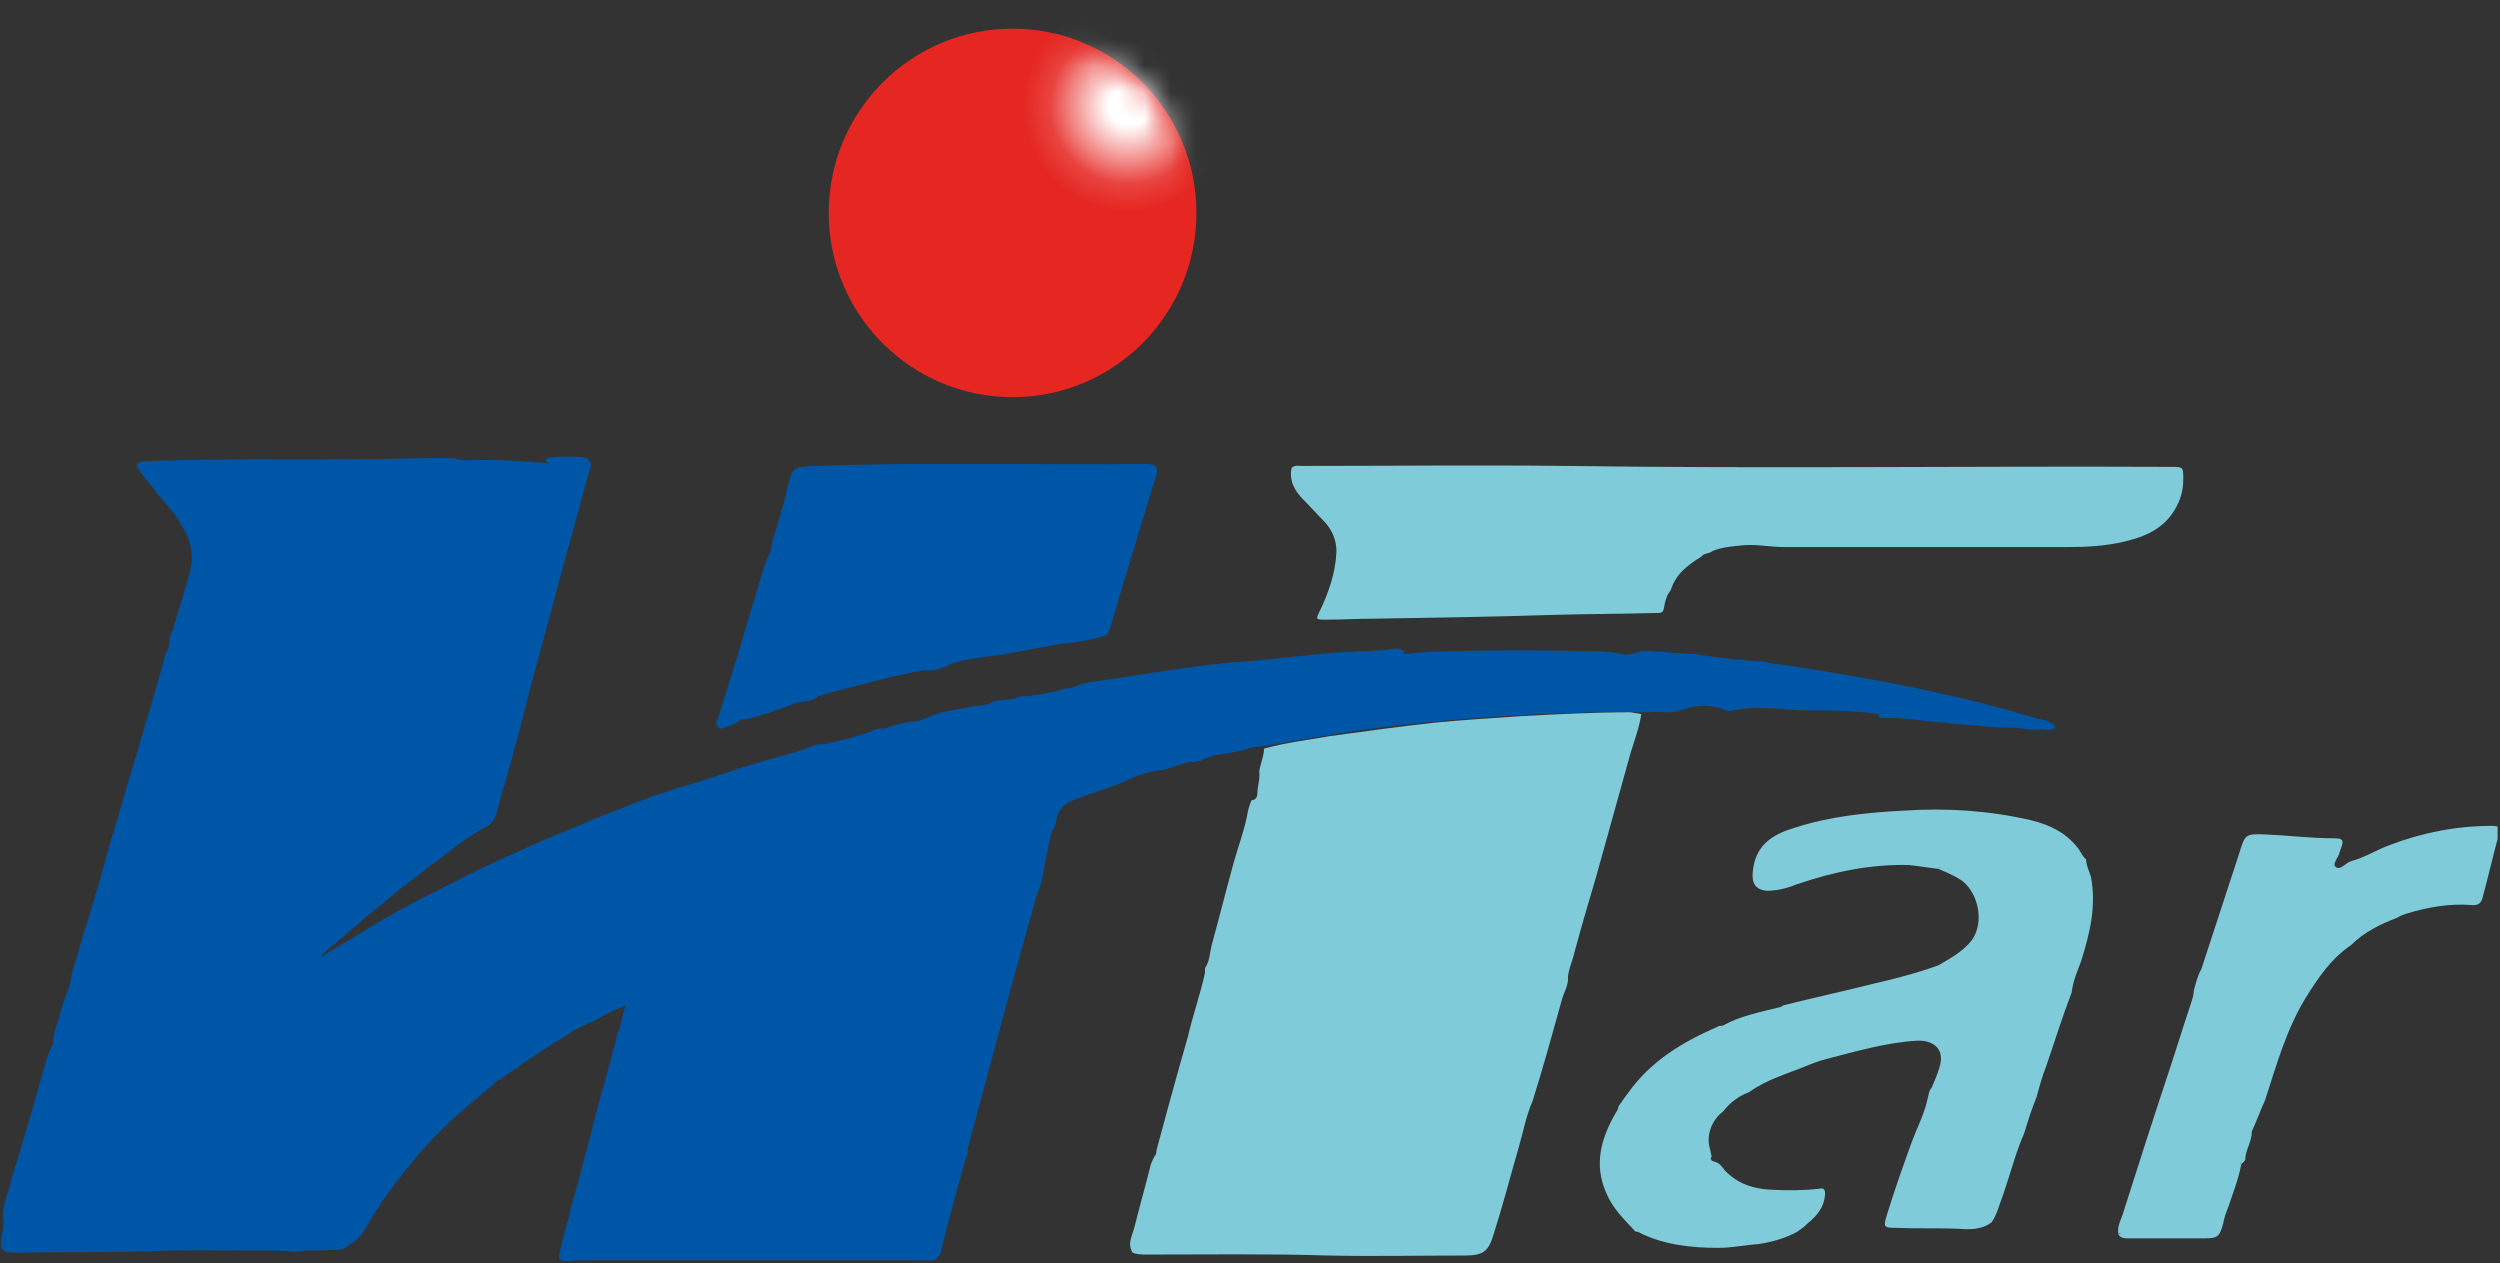
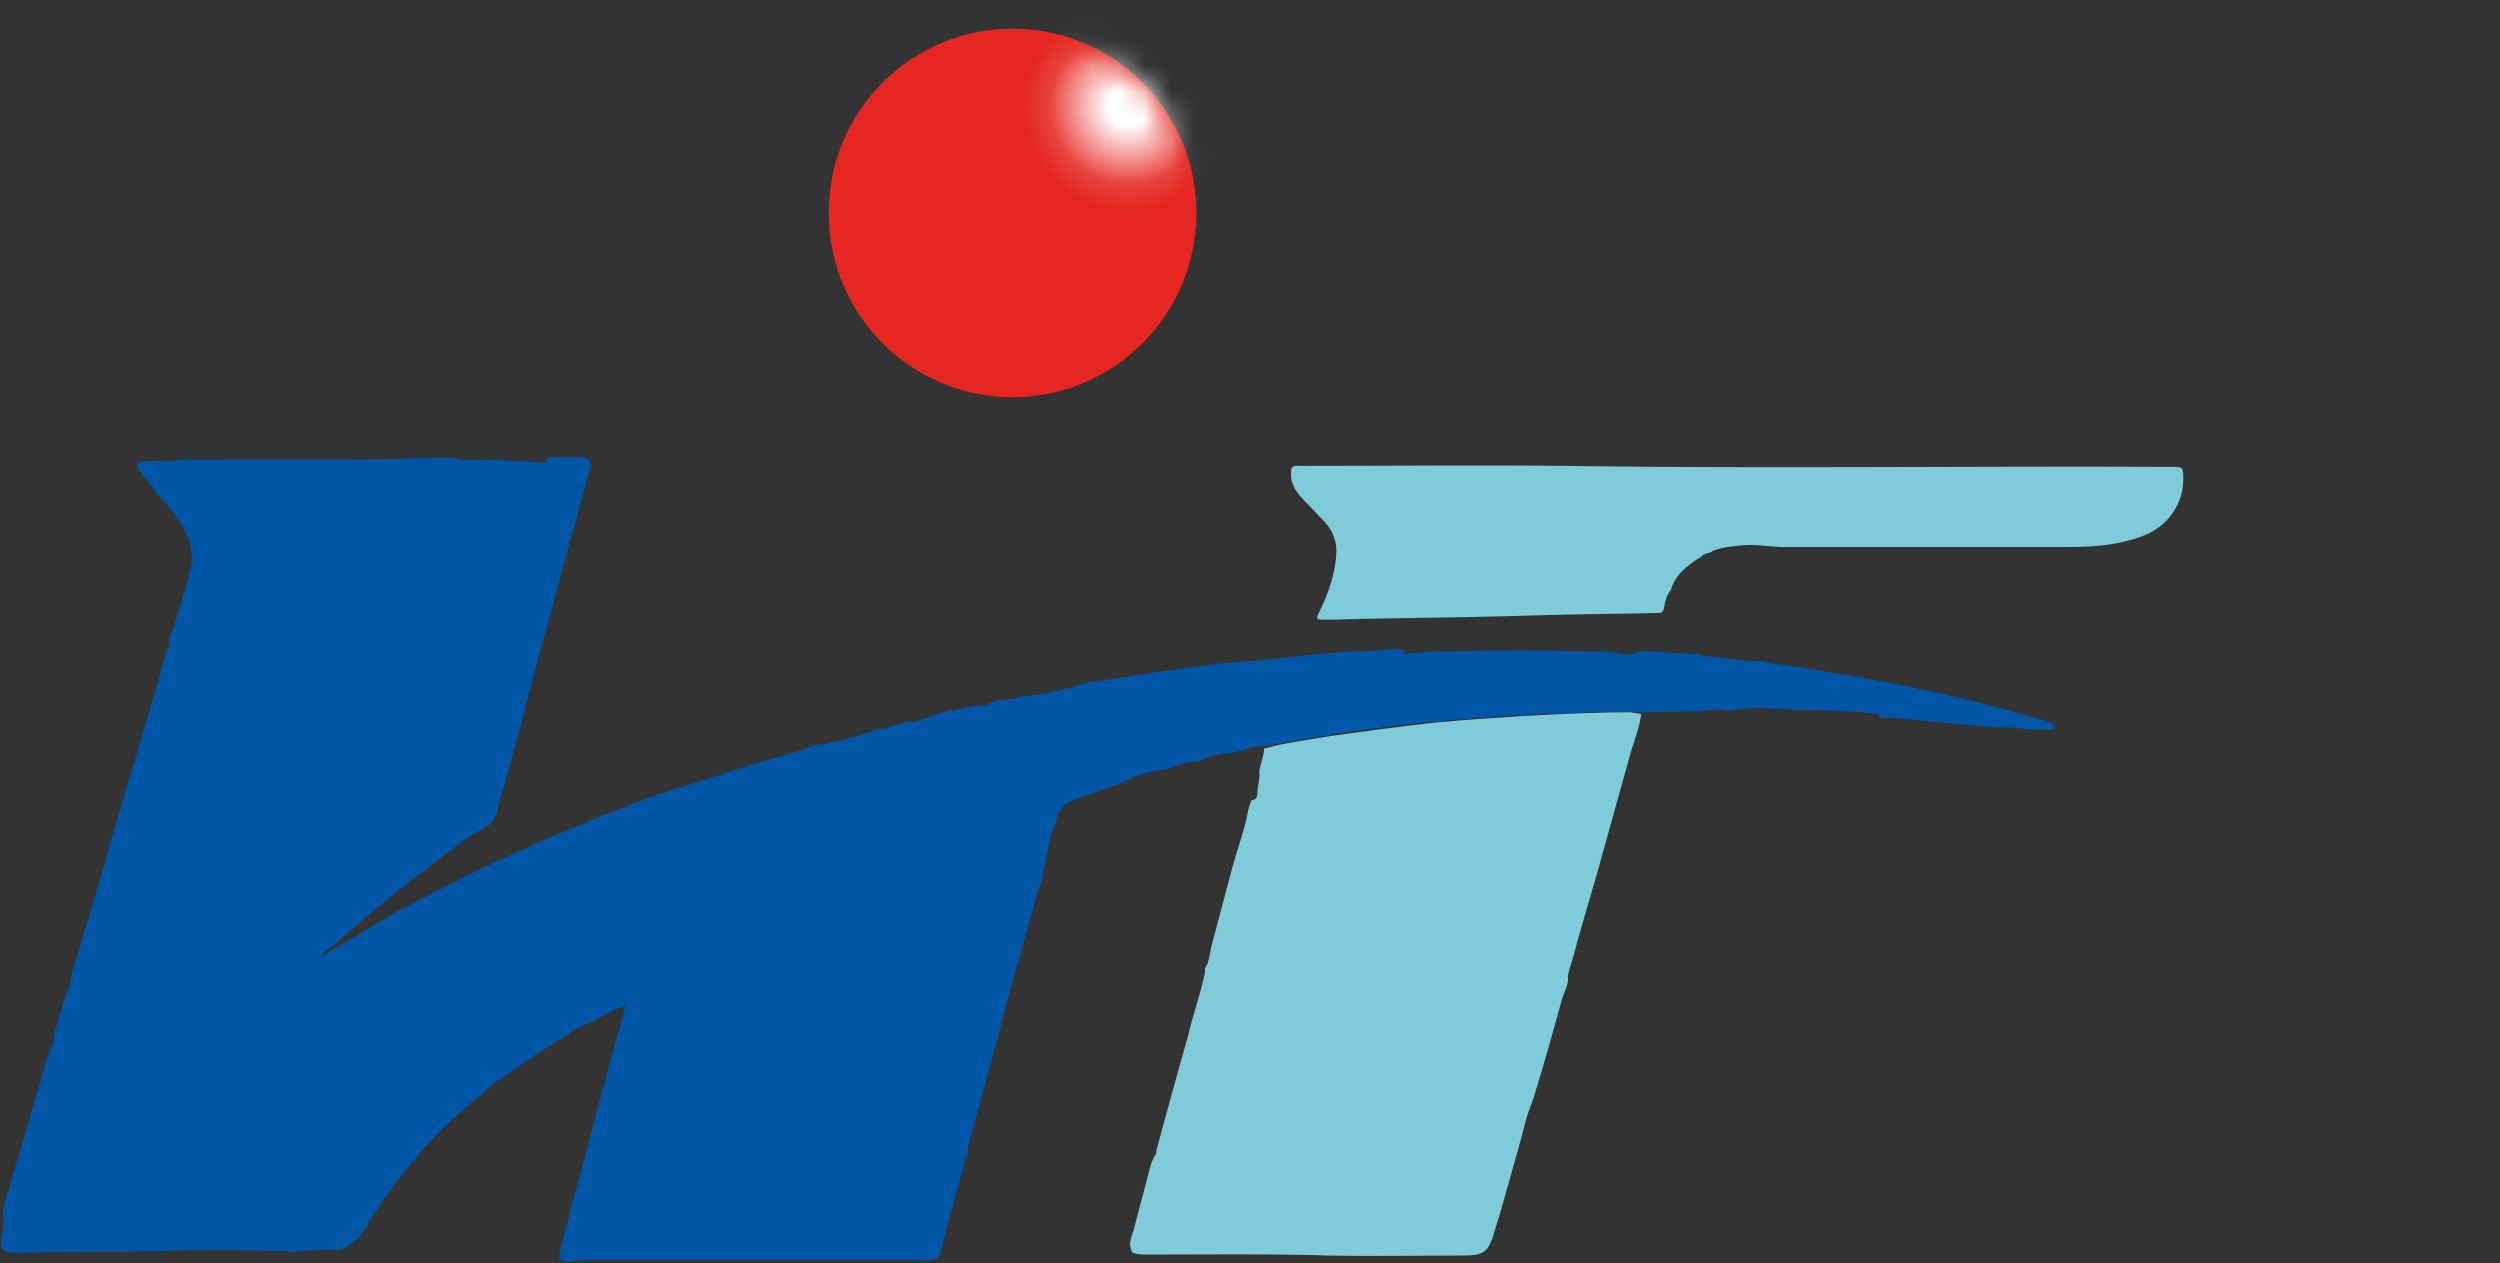
<svg xmlns="http://www.w3.org/2000/svg" width="95" height="48" viewBox="0 0 95 48" fill="none">
  <rect x="0" y="0" width="95" height="48" fill="#333333" stroke="none" />
  <g clip-path="url(#clip0_597_538)">
    <path d="M38.477 15.093C42.336 15.093 45.464 11.958 45.464 8.091C45.464 4.223 42.336 1.088 38.477 1.088C34.619 1.088 31.491 4.223 31.491 8.091C31.491 11.958 34.619 15.093 38.477 15.093Z" fill="#E52621" />
-     <path d="M39.419 33.923C39.093 35.084 38.767 36.281 38.441 37.442C37.898 39.474 37.355 41.469 36.812 43.501C36.776 43.574 36.776 43.646 36.776 43.755C36.74 43.828 36.812 43.937 36.704 43.973C36.378 45.206 36.016 46.44 35.727 47.673C35.69 47.71 35.654 47.746 35.618 47.782C35.473 47.964 35.256 47.891 35.039 47.891C30.767 47.891 26.496 47.891 22.225 47.891C22.044 47.891 21.863 47.891 21.682 47.927C21.537 47.927 21.429 47.964 21.284 47.855C21.248 47.819 21.248 47.782 21.248 47.71C21.284 47.528 21.32 47.383 21.356 47.202C21.465 46.766 21.61 46.367 21.682 45.932C22.116 44.444 22.478 42.957 22.877 41.469C22.949 41.288 22.985 41.143 23.021 40.961C23.021 40.925 23.057 40.889 23.057 40.853C23.166 40.345 23.347 39.837 23.456 39.329C23.456 39.292 23.456 39.256 23.492 39.22C23.637 38.893 23.637 38.531 23.781 38.204C23.383 38.349 22.985 38.567 22.587 38.785C22.515 38.821 22.478 38.857 22.406 38.857C22.261 38.93 22.152 38.966 22.044 39.038C22.008 39.038 21.971 39.075 21.971 39.075C21.791 39.147 21.646 39.256 21.501 39.365C20.922 39.692 20.379 40.091 19.8 40.453C19.764 40.49 19.764 40.49 19.727 40.526C19.474 40.671 19.221 40.853 19.003 41.034H18.967H18.931C18.424 41.506 17.845 41.941 17.338 42.413C17.157 42.558 16.976 42.739 16.831 42.884C16.795 42.921 16.795 42.921 16.759 42.957C16.144 43.537 15.601 44.227 15.094 44.88C14.877 45.134 14.732 45.424 14.515 45.642C14.406 45.896 14.225 46.077 14.117 46.295C13.9 46.658 13.719 47.057 13.32 47.274C13.139 47.419 12.958 47.528 12.705 47.492C12.235 47.528 11.764 47.492 11.293 47.565C11.112 47.601 10.968 47.528 10.787 47.528C9.266 47.528 7.746 47.492 6.262 47.528C4.38 47.601 2.497 47.565 0.615 47.601C0.036 47.601 -0.036 47.492 0.072 46.912C0.145 46.658 0.145 46.404 0.108 46.15C0.108 45.678 0.362 45.279 0.434 44.807C0.434 44.771 0.434 44.735 0.47 44.698C0.941 43.175 1.375 41.651 1.81 40.127C1.882 39.946 1.954 39.8 2.027 39.619C2.027 39.292 2.135 39.002 2.244 38.676C2.316 38.349 2.425 38.059 2.534 37.732C2.715 37.406 2.678 37.043 2.823 36.68C2.859 36.535 2.932 36.39 2.968 36.209C3.077 35.809 3.185 35.41 3.33 35.011C3.62 34.032 3.909 33.088 4.162 32.109C4.524 30.948 4.85 29.751 5.212 28.59C5.574 27.32 5.972 26.086 6.298 24.816C6.407 24.671 6.443 24.49 6.443 24.308C6.443 24.163 6.515 24.018 6.588 23.909C6.588 23.909 6.624 23.873 6.588 23.873C6.805 23.111 7.058 22.386 7.239 21.624C7.384 21.007 7.203 20.426 6.877 19.918C6.624 19.483 6.298 19.12 5.972 18.757C5.791 18.467 5.538 18.249 5.357 17.959C5.285 17.85 5.176 17.778 5.212 17.633C5.248 17.596 5.285 17.56 5.321 17.56C5.429 17.524 5.538 17.524 5.647 17.524C8.398 17.415 11.149 17.488 13.9 17.451C15.022 17.451 16.144 17.379 17.302 17.415C17.483 17.488 17.664 17.488 17.845 17.488C18.822 17.451 19.8 17.524 20.777 17.596C20.813 17.596 20.813 17.633 20.849 17.596C20.813 17.596 20.777 17.56 20.741 17.488C20.777 17.415 20.849 17.379 20.922 17.379C21.356 17.342 21.791 17.342 22.225 17.379C22.297 17.379 22.334 17.415 22.37 17.488C22.515 17.596 22.442 17.741 22.406 17.85C22.189 18.648 21.971 19.447 21.754 20.245C21.429 21.37 21.139 22.494 20.849 23.583C20.849 23.619 20.849 23.655 20.813 23.692C20.777 23.8 20.741 23.909 20.741 23.982C20.741 24.018 20.741 24.054 20.705 24.091C20.415 25.215 20.089 26.304 19.836 27.392C19.619 28.191 19.401 28.989 19.184 29.787C19.04 30.15 18.967 30.585 18.859 30.948C18.786 31.129 18.714 31.274 18.533 31.383C17.917 31.71 17.375 32.109 16.831 32.544C16.651 32.689 16.433 32.834 16.252 32.98C16.18 33.016 16.144 33.088 16.071 33.125C15.89 33.27 15.673 33.415 15.492 33.56C15.456 33.596 15.456 33.596 15.42 33.633C15.311 33.669 15.239 33.742 15.166 33.814C15.094 33.887 15.022 33.923 14.949 33.995C14.551 34.358 14.117 34.648 13.719 35.011C13.682 35.048 13.646 35.084 13.61 35.12C13.284 35.374 12.995 35.628 12.705 35.882C12.524 36.027 12.343 36.136 12.198 36.354C12.415 36.245 12.597 36.1 12.814 35.991C13.357 35.664 13.9 35.338 14.443 35.011C15.528 34.358 16.687 33.814 17.809 33.234C18.75 32.762 19.764 32.327 20.741 31.891C20.813 31.855 20.849 31.855 20.922 31.819C20.958 31.819 20.994 31.782 20.994 31.782C21.139 31.71 21.284 31.674 21.429 31.601C21.465 31.601 21.501 31.565 21.501 31.565C21.899 31.419 22.261 31.274 22.623 31.093C22.659 31.093 22.695 31.057 22.732 31.057C23.021 30.948 23.311 30.839 23.6 30.73C24.18 30.476 24.759 30.259 25.374 30.077C25.447 30.041 25.519 30.041 25.555 30.005C25.627 29.968 25.736 29.932 25.808 29.932C26.677 29.678 27.546 29.388 28.415 29.098C29.247 28.843 30.08 28.662 30.912 28.336C31.093 28.263 31.347 28.299 31.528 28.227C32.071 28.118 32.614 27.973 33.12 27.791C33.301 27.61 33.555 27.755 33.736 27.646C34.025 27.537 34.315 27.465 34.604 27.429C34.822 27.429 35.039 27.356 35.22 27.283C35.763 26.993 36.342 26.993 36.921 26.848C37.102 26.812 37.319 26.812 37.5 26.776C37.826 26.594 38.152 26.594 38.514 26.558C38.55 26.558 38.55 26.558 38.55 26.558C38.767 26.376 39.02 26.521 39.274 26.413C39.672 26.376 40.034 26.304 40.396 26.195C40.505 26.122 40.649 26.195 40.758 26.122C41.337 25.869 41.952 25.869 42.532 25.76C43.075 25.687 43.654 25.578 44.197 25.506C45.174 25.36 46.188 25.215 47.165 25.143C48.468 25.07 49.735 24.853 51.038 24.78C51.617 24.744 52.232 24.744 52.848 24.671C53.029 24.635 53.21 24.635 53.355 24.744C53.427 24.744 53.282 24.853 53.391 24.853C54.006 24.78 54.621 24.744 55.273 24.744C56.902 24.707 58.531 24.707 60.16 24.744C60.63 24.744 61.137 24.744 61.644 24.853C61.897 24.925 62.15 24.816 62.368 24.744C62.838 24.707 63.273 24.816 63.743 24.816C63.96 24.816 64.177 24.853 64.395 24.853C64.467 24.853 64.503 24.853 64.576 24.889C65.408 24.998 66.241 25.107 67.073 25.143C67.109 25.143 67.146 25.143 67.182 25.179C67.508 25.252 67.833 25.252 68.159 25.324C69.607 25.542 71.055 25.796 72.503 26.086C74.096 26.413 75.652 26.776 77.209 27.247C77.498 27.356 77.86 27.32 78.113 27.61C77.969 27.828 77.788 27.719 77.607 27.719C77.353 27.755 77.064 27.719 76.81 27.683C76.412 27.61 75.978 27.683 75.58 27.61C75.435 27.61 75.326 27.61 75.181 27.574C74.783 27.537 74.349 27.537 73.951 27.465C73.118 27.429 72.322 27.247 71.489 27.283C71.453 27.283 71.417 27.247 71.381 27.211C71.344 27.175 71.417 27.138 71.381 27.138C70.44 26.993 69.462 26.993 68.485 26.993C67.616 26.957 66.748 26.812 65.879 26.993C65.77 27.029 65.625 27.029 65.481 26.957C64.901 26.739 64.322 26.812 63.743 27.029C63.381 27.102 63.019 27.029 62.657 27.066C62.549 27.066 62.44 27.066 62.331 27.066C61.028 27.029 59.725 27.102 58.458 27.138C56.286 27.247 54.078 27.429 51.907 27.719C50.64 27.9 49.373 28.118 48.106 28.336C47.852 28.372 47.635 28.372 47.418 28.444C46.875 28.662 46.224 28.59 45.681 28.88C45.536 28.952 45.391 28.952 45.246 28.952C44.812 29.025 44.45 29.243 43.979 29.279C43.654 29.352 43.328 29.424 43.002 29.569C42.278 29.932 41.518 30.113 40.794 30.404C40.432 30.549 40.215 30.766 40.142 31.129C40.142 31.238 40.106 31.311 40.07 31.419C39.889 31.746 39.853 32.109 39.781 32.472C39.636 33.088 39.636 33.524 39.419 33.923Z" fill="#0056A6" />
-     <path d="M35.148 25.469C33.953 25.651 32.795 26.014 31.6 26.304C31.419 26.34 31.274 26.413 31.093 26.449C30.84 26.703 30.478 26.63 30.188 26.739C29.609 26.957 28.994 27.175 28.415 27.32C28.306 27.356 28.234 27.32 28.125 27.356C27.98 27.501 27.799 27.574 27.618 27.61C27.51 27.646 27.401 27.719 27.293 27.646C27.148 27.537 27.256 27.392 27.293 27.283C27.474 26.667 27.691 26.014 27.872 25.397C27.908 25.324 27.908 25.252 27.944 25.179C28.161 24.453 28.379 23.728 28.596 23.002C28.813 22.386 28.922 21.769 29.175 21.188C29.247 21.043 29.32 20.862 29.32 20.68C29.356 20.608 29.356 20.535 29.392 20.426C29.392 20.39 29.392 20.354 29.428 20.317C29.501 20.1 29.573 19.918 29.609 19.701C29.645 19.592 29.682 19.483 29.682 19.41C29.79 19.157 29.826 18.902 29.899 18.648C30.116 17.705 30.116 17.741 31.057 17.705C35.148 17.56 39.202 17.669 43.292 17.633C43.509 17.633 43.762 17.596 43.943 17.741C44.016 17.959 43.907 18.177 43.835 18.395C43.473 19.555 43.147 20.68 42.785 21.841C42.568 22.531 42.387 23.22 42.17 23.909C42.133 23.982 42.133 24.054 42.061 24.127C41.446 24.345 40.794 24.417 40.179 24.49C39.527 24.599 38.84 24.744 38.188 24.853C37.862 24.925 37.536 24.925 37.211 24.998C36.849 25.034 36.523 25.107 36.161 25.215C35.835 25.397 35.509 25.506 35.148 25.469Z" fill="#0056A6" />
+     <path d="M39.419 33.923C39.093 35.084 38.767 36.281 38.441 37.442C37.898 39.474 37.355 41.469 36.812 43.501C36.776 43.574 36.776 43.646 36.776 43.755C36.74 43.828 36.812 43.937 36.704 43.973C36.378 45.206 36.016 46.44 35.727 47.673C35.69 47.71 35.654 47.746 35.618 47.782C35.473 47.964 35.256 47.891 35.039 47.891C30.767 47.891 26.496 47.891 22.225 47.891C22.044 47.891 21.863 47.891 21.682 47.927C21.537 47.927 21.429 47.964 21.284 47.855C21.248 47.819 21.248 47.782 21.248 47.71C21.284 47.528 21.32 47.383 21.356 47.202C21.465 46.766 21.61 46.367 21.682 45.932C22.116 44.444 22.478 42.957 22.877 41.469C22.949 41.288 22.985 41.143 23.021 40.961C23.021 40.925 23.057 40.889 23.057 40.853C23.166 40.345 23.347 39.837 23.456 39.329C23.456 39.292 23.456 39.256 23.492 39.22C23.637 38.893 23.637 38.531 23.781 38.204C23.383 38.349 22.985 38.567 22.587 38.785C22.515 38.821 22.478 38.857 22.406 38.857C22.261 38.93 22.152 38.966 22.044 39.038C22.008 39.038 21.971 39.075 21.971 39.075C21.791 39.147 21.646 39.256 21.501 39.365C20.922 39.692 20.379 40.091 19.8 40.453C19.764 40.49 19.764 40.49 19.727 40.526C19.474 40.671 19.221 40.853 19.003 41.034H18.967H18.931C18.424 41.506 17.845 41.941 17.338 42.413C17.157 42.558 16.976 42.739 16.831 42.884C16.795 42.921 16.795 42.921 16.759 42.957C16.144 43.537 15.601 44.227 15.094 44.88C14.877 45.134 14.732 45.424 14.515 45.642C14.406 45.896 14.225 46.077 14.117 46.295C13.9 46.658 13.719 47.057 13.32 47.274C13.139 47.419 12.958 47.528 12.705 47.492C12.235 47.528 11.764 47.492 11.293 47.565C11.112 47.601 10.968 47.528 10.787 47.528C9.266 47.528 7.746 47.492 6.262 47.528C4.38 47.601 2.497 47.565 0.615 47.601C0.036 47.601 -0.036 47.492 0.072 46.912C0.145 46.658 0.145 46.404 0.108 46.15C0.108 45.678 0.362 45.279 0.434 44.807C0.434 44.771 0.434 44.735 0.47 44.698C0.941 43.175 1.375 41.651 1.81 40.127C1.882 39.946 1.954 39.8 2.027 39.619C2.027 39.292 2.135 39.002 2.244 38.676C2.316 38.349 2.425 38.059 2.534 37.732C2.715 37.406 2.678 37.043 2.823 36.68C2.859 36.535 2.932 36.39 2.968 36.209C3.077 35.809 3.185 35.41 3.33 35.011C3.62 34.032 3.909 33.088 4.162 32.109C4.524 30.948 4.85 29.751 5.212 28.59C5.574 27.32 5.972 26.086 6.298 24.816C6.407 24.671 6.443 24.49 6.443 24.308C6.443 24.163 6.515 24.018 6.588 23.909C6.588 23.909 6.624 23.873 6.588 23.873C6.805 23.111 7.058 22.386 7.239 21.624C7.384 21.007 7.203 20.426 6.877 19.918C6.624 19.483 6.298 19.12 5.972 18.757C5.791 18.467 5.538 18.249 5.357 17.959C5.285 17.85 5.176 17.778 5.212 17.633C5.248 17.596 5.285 17.56 5.321 17.56C5.429 17.524 5.538 17.524 5.647 17.524C8.398 17.415 11.149 17.488 13.9 17.451C15.022 17.451 16.144 17.379 17.302 17.415C17.483 17.488 17.664 17.488 17.845 17.488C18.822 17.451 19.8 17.524 20.777 17.596C20.813 17.596 20.813 17.633 20.849 17.596C20.813 17.596 20.777 17.56 20.741 17.488C20.777 17.415 20.849 17.379 20.922 17.379C21.356 17.342 21.791 17.342 22.225 17.379C22.297 17.379 22.334 17.415 22.37 17.488C22.515 17.596 22.442 17.741 22.406 17.85C22.189 18.648 21.971 19.447 21.754 20.245C21.429 21.37 21.139 22.494 20.849 23.583C20.849 23.619 20.849 23.655 20.813 23.692C20.777 23.8 20.741 23.909 20.741 23.982C20.741 24.018 20.741 24.054 20.705 24.091C20.415 25.215 20.089 26.304 19.836 27.392C19.619 28.191 19.401 28.989 19.184 29.787C19.04 30.15 18.967 30.585 18.859 30.948C18.786 31.129 18.714 31.274 18.533 31.383C17.917 31.71 17.375 32.109 16.831 32.544C16.651 32.689 16.433 32.834 16.252 32.98C16.18 33.016 16.144 33.088 16.071 33.125C15.89 33.27 15.673 33.415 15.492 33.56C15.456 33.596 15.456 33.596 15.42 33.633C15.311 33.669 15.239 33.742 15.166 33.814C15.094 33.887 15.022 33.923 14.949 33.995C14.551 34.358 14.117 34.648 13.719 35.011C13.682 35.048 13.646 35.084 13.61 35.12C13.284 35.374 12.995 35.628 12.705 35.882C12.524 36.027 12.343 36.136 12.198 36.354C12.415 36.245 12.597 36.1 12.814 35.991C13.357 35.664 13.9 35.338 14.443 35.011C15.528 34.358 16.687 33.814 17.809 33.234C18.75 32.762 19.764 32.327 20.741 31.891C20.813 31.855 20.849 31.855 20.922 31.819C20.958 31.819 20.994 31.782 20.994 31.782C21.139 31.71 21.284 31.674 21.429 31.601C21.465 31.601 21.501 31.565 21.501 31.565C21.899 31.419 22.261 31.274 22.623 31.093C22.659 31.093 22.695 31.057 22.732 31.057C23.021 30.948 23.311 30.839 23.6 30.73C24.18 30.476 24.759 30.259 25.374 30.077C25.447 30.041 25.519 30.041 25.555 30.005C25.627 29.968 25.736 29.932 25.808 29.932C26.677 29.678 27.546 29.388 28.415 29.098C29.247 28.843 30.08 28.662 30.912 28.336C31.093 28.263 31.347 28.299 31.528 28.227C32.071 28.118 32.614 27.973 33.12 27.791C33.301 27.61 33.555 27.755 33.736 27.646C34.025 27.537 34.315 27.465 34.604 27.429C34.822 27.429 35.039 27.356 35.22 27.283C35.763 26.993 36.342 26.993 36.921 26.848C37.102 26.812 37.319 26.812 37.5 26.776C37.826 26.594 38.152 26.594 38.514 26.558C38.55 26.558 38.55 26.558 38.55 26.558C38.767 26.376 39.02 26.521 39.274 26.413C39.672 26.376 40.034 26.304 40.396 26.195C40.505 26.122 40.649 26.195 40.758 26.122C41.337 25.869 41.952 25.869 42.532 25.76C43.075 25.687 43.654 25.578 44.197 25.506C45.174 25.36 46.188 25.215 47.165 25.143C48.468 25.07 49.735 24.853 51.038 24.78C51.617 24.744 52.232 24.744 52.848 24.671C53.029 24.635 53.21 24.635 53.355 24.744C53.427 24.744 53.282 24.853 53.391 24.853C54.006 24.78 54.621 24.744 55.273 24.744C56.902 24.707 58.531 24.707 60.16 24.744C60.63 24.744 61.137 24.744 61.644 24.853C61.897 24.925 62.15 24.816 62.368 24.744C62.838 24.707 63.273 24.816 63.743 24.816C63.96 24.816 64.177 24.853 64.395 24.853C64.467 24.853 64.503 24.853 64.576 24.889C65.408 24.998 66.241 25.107 67.073 25.143C67.109 25.143 67.146 25.143 67.182 25.179C67.508 25.252 67.833 25.252 68.159 25.324C69.607 25.542 71.055 25.796 72.503 26.086C74.096 26.413 75.652 26.776 77.209 27.247C77.498 27.356 77.86 27.32 78.113 27.61C77.969 27.828 77.788 27.719 77.607 27.719C77.353 27.755 77.064 27.719 76.81 27.683C76.412 27.61 75.978 27.683 75.58 27.61C75.435 27.61 75.326 27.61 75.181 27.574C74.783 27.537 74.349 27.537 73.951 27.465C73.118 27.429 72.322 27.247 71.489 27.283C71.453 27.283 71.417 27.247 71.381 27.211C71.344 27.175 71.417 27.138 71.381 27.138C70.44 26.993 69.462 26.993 68.485 26.993C67.616 26.957 66.748 26.812 65.879 26.993C65.77 27.029 65.625 27.029 65.481 26.957C63.381 27.102 63.019 27.029 62.657 27.066C62.549 27.066 62.44 27.066 62.331 27.066C61.028 27.029 59.725 27.102 58.458 27.138C56.286 27.247 54.078 27.429 51.907 27.719C50.64 27.9 49.373 28.118 48.106 28.336C47.852 28.372 47.635 28.372 47.418 28.444C46.875 28.662 46.224 28.59 45.681 28.88C45.536 28.952 45.391 28.952 45.246 28.952C44.812 29.025 44.45 29.243 43.979 29.279C43.654 29.352 43.328 29.424 43.002 29.569C42.278 29.932 41.518 30.113 40.794 30.404C40.432 30.549 40.215 30.766 40.142 31.129C40.142 31.238 40.106 31.311 40.07 31.419C39.889 31.746 39.853 32.109 39.781 32.472C39.636 33.088 39.636 33.524 39.419 33.923Z" fill="#0056A6" />
    <path d="M62.368 27.138C62.295 27.646 62.114 28.118 61.969 28.59C61.535 30.15 61.101 31.71 60.666 33.27C60.377 34.249 60.087 35.229 59.834 36.172C59.761 36.499 59.617 36.789 59.581 37.116C59.617 37.406 59.436 37.696 59.363 37.95C59.001 39.256 58.639 40.562 58.241 41.832C57.988 42.413 57.879 43.029 57.698 43.646C57.373 44.771 57.083 45.896 56.721 47.02C56.54 47.565 56.323 47.71 55.671 47.71C53.934 47.71 52.196 47.746 50.459 47.71C48.178 47.637 45.862 47.673 43.581 47.673C43.4 47.673 43.219 47.673 43.038 47.601C42.821 47.238 43.038 46.948 43.111 46.621C43.292 45.896 43.509 45.134 43.69 44.408C43.726 44.227 43.798 44.082 43.871 43.937C43.943 43.864 43.943 43.791 43.943 43.719C44.124 43.066 44.305 42.376 44.486 41.723C44.703 40.925 44.921 40.163 45.138 39.401C45.319 38.603 45.608 37.805 45.789 36.971C45.789 36.898 45.789 36.825 45.789 36.789C45.97 36.535 45.97 36.209 46.043 35.918C46.332 34.866 46.586 33.85 46.875 32.798C47.056 32.145 47.31 31.492 47.418 30.839C47.454 30.694 47.491 30.549 47.563 30.404C47.708 30.404 47.78 30.295 47.78 30.15C47.78 29.859 47.889 29.605 47.853 29.315C47.889 29.025 48.034 28.735 48.034 28.445C48.83 28.227 49.699 28.118 50.531 27.973C51.834 27.791 53.174 27.61 54.477 27.465C55.599 27.356 56.721 27.284 57.843 27.211C59.218 27.138 60.594 27.066 61.969 27.066C62.114 27.102 62.259 27.102 62.368 27.138Z" fill="#7FCBD9" />
-     <path d="M85.57 42.993C85.57 43.392 85.317 43.719 85.317 44.082C85.281 44.118 85.245 44.191 85.172 44.227L85.136 44.191C85.136 44.227 85.172 44.227 85.172 44.227C85.064 44.807 84.847 45.352 84.665 45.896C84.593 46.077 84.521 46.258 84.485 46.476C84.34 47.02 84.267 47.057 83.724 47.057C82.783 47.057 81.842 47.057 80.901 47.057C80.756 47.057 80.575 47.057 80.503 46.912C80.503 46.875 80.575 46.912 80.575 46.839C80.539 46.875 80.539 46.875 80.503 46.912C80.43 46.621 80.611 46.331 80.684 46.077C81.227 44.372 81.77 42.667 82.349 40.925C82.675 39.946 82.964 39.002 83.29 38.023C83.326 37.914 83.362 37.769 83.362 37.66C83.435 37.37 83.507 37.079 83.652 36.825C84.123 35.374 84.593 33.959 85.064 32.508C85.317 31.71 85.281 31.674 86.113 31.71C86.982 31.746 87.815 31.855 88.683 31.855C89.045 31.855 89.082 31.927 88.937 32.29C88.937 32.327 88.901 32.363 88.901 32.399C88.864 32.581 88.611 32.834 88.756 32.943C88.937 33.088 89.118 32.798 89.335 32.726C89.878 32.581 90.312 32.29 90.819 32.109C92.05 31.637 93.353 31.383 94.692 31.383C94.982 31.383 95.054 31.456 94.945 31.746C94.728 32.544 94.547 33.342 94.33 34.141C94.258 34.358 94.149 34.395 93.968 34.395C93.1 34.322 92.267 34.467 91.434 34.721C91.326 34.757 91.217 34.794 91.109 34.866C90.457 35.12 89.842 35.41 89.335 35.918C88.575 36.426 88.068 37.188 87.597 37.95C86.874 39.147 86.512 40.453 86.077 41.796C85.896 42.195 85.751 42.594 85.57 42.993Z" fill="#7FCBD9" />
    <path d="M63.49 22.422C63.345 22.603 63.273 22.821 63.236 23.075C63.2 23.293 63.128 23.293 62.947 23.293C61.644 23.329 60.341 23.329 59.074 23.365C56.793 23.438 54.477 23.474 52.196 23.51C51.581 23.51 51.002 23.547 50.386 23.547C49.988 23.547 49.988 23.547 50.169 23.184C50.495 22.494 50.748 21.769 50.785 20.971C50.785 20.535 50.64 20.172 50.35 19.846C50.061 19.556 49.807 19.265 49.518 18.975C49.192 18.649 48.975 18.25 49.083 17.778C49.192 17.669 49.337 17.705 49.482 17.705C52.812 17.705 56.178 17.669 59.508 17.705C67.182 17.814 74.82 17.705 82.493 17.741C82.964 17.741 82.964 17.741 82.964 18.213C82.964 18.649 82.855 19.011 82.638 19.374C82.204 20.1 81.516 20.39 80.756 20.572C80.032 20.753 79.272 20.789 78.512 20.789C74.928 20.789 71.345 20.789 67.797 20.789C67.291 20.789 66.784 20.68 66.277 20.717C65.879 20.753 65.445 20.789 65.083 20.934C64.974 21.043 64.757 21.007 64.648 21.152C64.069 21.515 63.671 21.841 63.49 22.422Z" fill="#7FCBD9" />
-     <path d="M72.648 43.392C72.865 42.812 73.154 42.268 73.263 41.687C73.299 41.578 73.299 41.433 73.408 41.324C73.516 41.07 73.625 40.816 73.698 40.562C73.915 39.909 73.516 39.51 72.829 39.547C71.67 39.619 70.548 39.946 69.426 40.236C69.137 40.308 68.847 40.417 68.594 40.526C67.87 40.816 67.11 41.034 66.458 41.506C66.06 41.651 65.734 41.905 65.481 42.231C65.046 42.558 64.829 43.138 64.974 43.646C65.01 43.755 65.01 43.864 65.046 43.937C64.974 44.045 65.01 44.118 65.191 44.154C65.408 44.227 65.481 44.444 65.662 44.59C66.132 45.025 66.675 45.17 67.254 45.206C67.87 45.243 68.521 45.243 69.137 45.17C69.318 45.134 69.354 45.206 69.354 45.388C69.318 45.859 69.064 46.186 68.702 46.476C68.63 46.549 68.558 46.621 68.449 46.694C68.413 46.73 68.34 46.766 68.304 46.803C67.834 47.057 67.327 47.202 66.82 47.274C66.313 47.311 65.806 47.419 65.3 47.419C64.286 47.419 63.236 47.311 62.295 46.839C62.259 46.803 62.223 46.803 62.151 46.803C61.716 46.331 61.282 45.932 61.029 45.315C60.558 44.227 60.847 43.247 61.39 42.304C61.427 42.231 61.499 42.159 61.499 42.05C61.608 41.905 61.716 41.723 61.861 41.542C62.73 40.308 63.96 39.583 65.3 39.002C65.336 38.966 65.408 39.002 65.481 38.966C66.132 38.603 66.892 38.458 67.616 38.277C67.653 38.277 67.725 38.24 67.761 38.204C68.919 37.914 70.078 37.66 71.236 37.37C72.032 37.188 72.865 36.971 73.661 36.68C73.698 36.717 73.661 36.68 73.698 36.717C73.698 36.717 73.698 36.717 73.661 36.68C74.096 36.426 74.566 36.172 74.892 35.773C75.471 35.048 75.145 33.778 74.421 33.379C74.168 33.234 73.915 33.125 73.661 33.016C73.698 32.98 73.698 32.98 73.734 32.943C73.698 32.943 73.698 32.98 73.661 33.016C73.299 32.98 72.901 32.907 72.539 32.871C71.091 32.834 69.68 33.125 68.304 33.596C67.942 33.742 67.544 33.85 67.146 33.85C66.711 33.814 66.567 33.56 66.603 33.161C66.675 32.145 67.327 31.71 68.195 31.456C69.535 31.02 70.947 30.875 72.358 30.803C73.987 30.694 75.58 30.803 77.172 31.166C77.896 31.347 78.512 31.637 78.982 32.254C79.091 32.399 79.127 32.544 79.272 32.653C79.272 32.871 79.38 33.088 79.453 33.306C79.67 34.431 79.417 35.447 79.091 36.499C78.946 36.898 78.765 37.297 78.729 37.696C78.367 38.639 78.077 39.583 77.752 40.526C77.607 40.889 77.498 41.288 77.39 41.687C77.209 42.122 77.064 42.594 76.919 43.066C76.629 43.719 76.448 44.408 76.231 45.061C76.195 45.17 76.159 45.279 76.123 45.388C75.978 45.751 75.906 46.113 75.688 46.44C75.326 46.73 74.856 46.73 74.421 46.694C73.625 46.658 72.829 46.694 72.069 46.658C71.562 46.658 71.562 46.621 71.707 46.15C71.996 45.206 72.322 44.299 72.648 43.392Z" fill="#7FCBD9" />
    <mask id="mask0_597_538" style="mask-type:luminance" maskUnits="userSpaceOnUse" x="31" y="1" width="15" height="15">
      <path d="M38.477 15.093C42.336 15.093 45.464 11.958 45.464 8.091C45.464 4.223 42.336 1.088 38.477 1.088C34.619 1.088 31.491 4.223 31.491 8.091C31.491 11.958 34.619 15.093 38.477 15.093Z" fill="white" />
    </mask>
    <g mask="url(#mask0_597_538)">
      <path d="M42.894 8.054C45.113 8.054 46.911 6.251 46.911 4.027C46.911 1.803 45.113 0 42.894 0C40.675 0 38.876 1.803 38.876 4.027C38.876 6.251 40.675 8.054 42.894 8.054Z" fill="url(#paint0_radial_597_538)" />
    </g>
  </g>
  <defs>
    <radialGradient id="paint0_radial_597_538" cx="0" cy="0" r="1" gradientUnits="userSpaceOnUse" gradientTransform="translate(42.877 4.018) scale(4.009 4.018)">
      <stop offset="0.19" stop-color="white" />
      <stop offset="0.74" stop-color="white" stop-opacity="0.137" />
      <stop offset="1" stop-color="white" stop-opacity="0" />
    </radialGradient>
    <clipPath id="clip0_597_538">
      <rect width="94.909" height="48" fill="white" />
    </clipPath>
  </defs>
</svg>